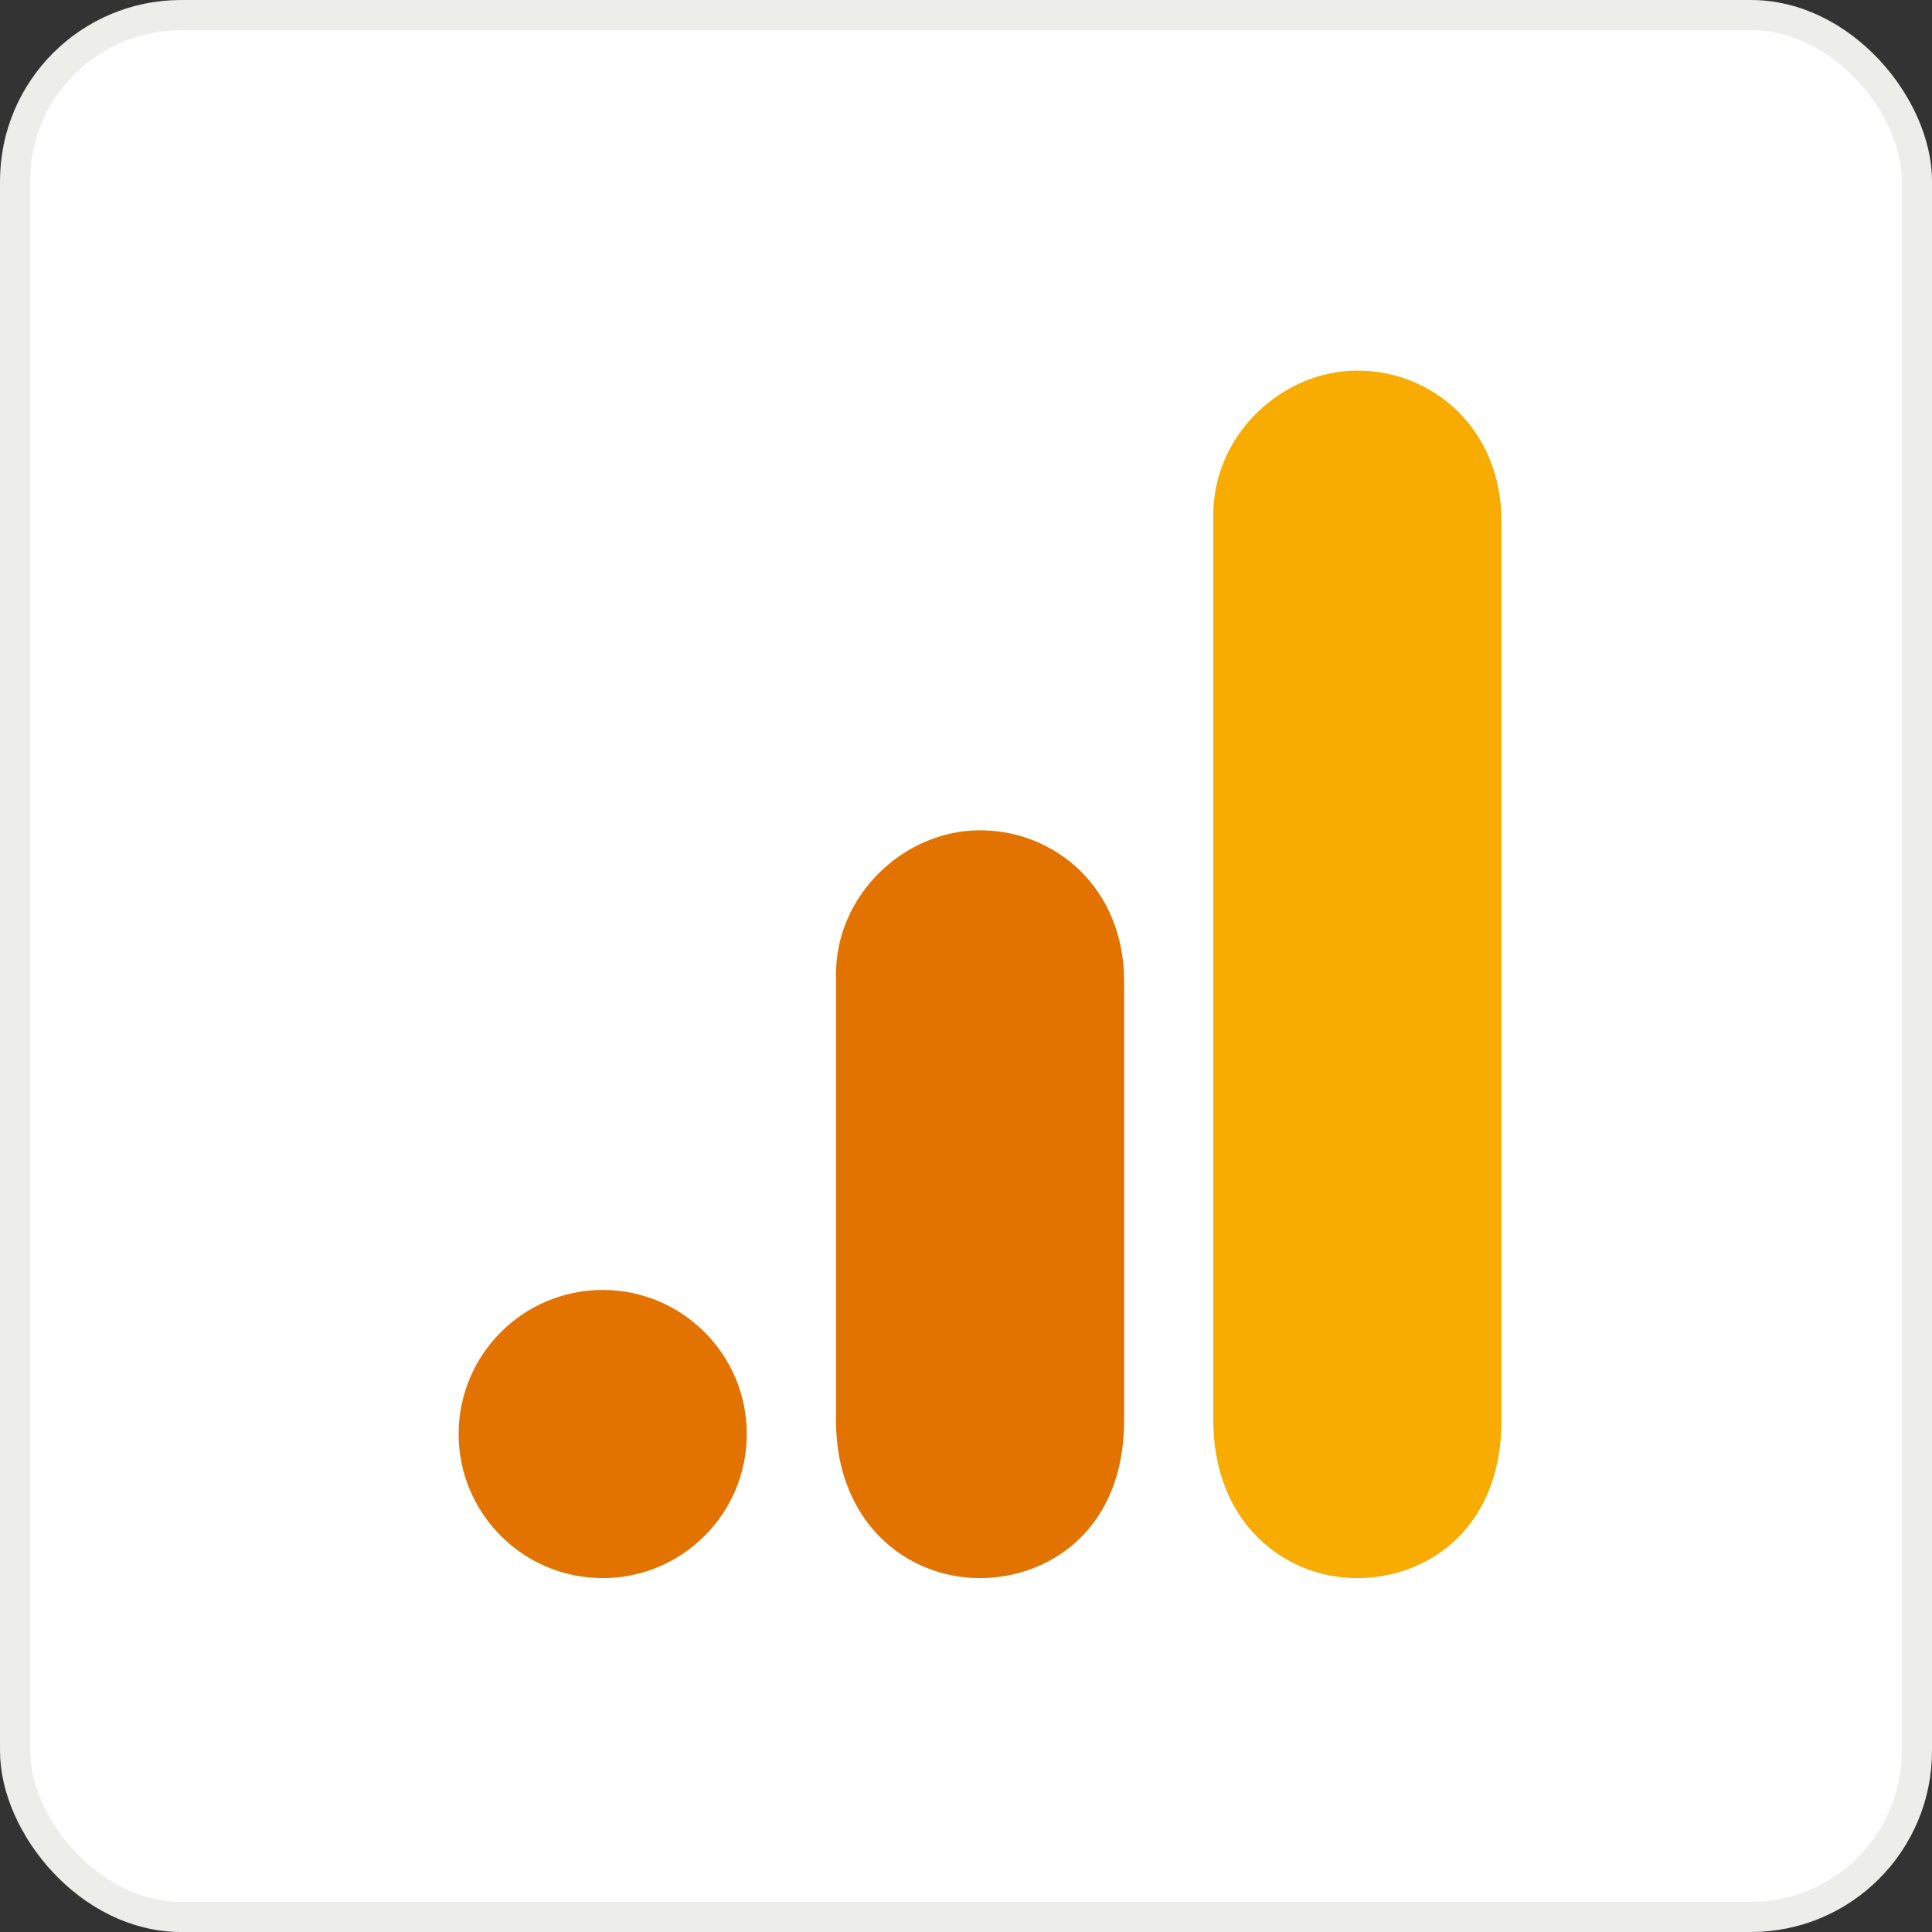
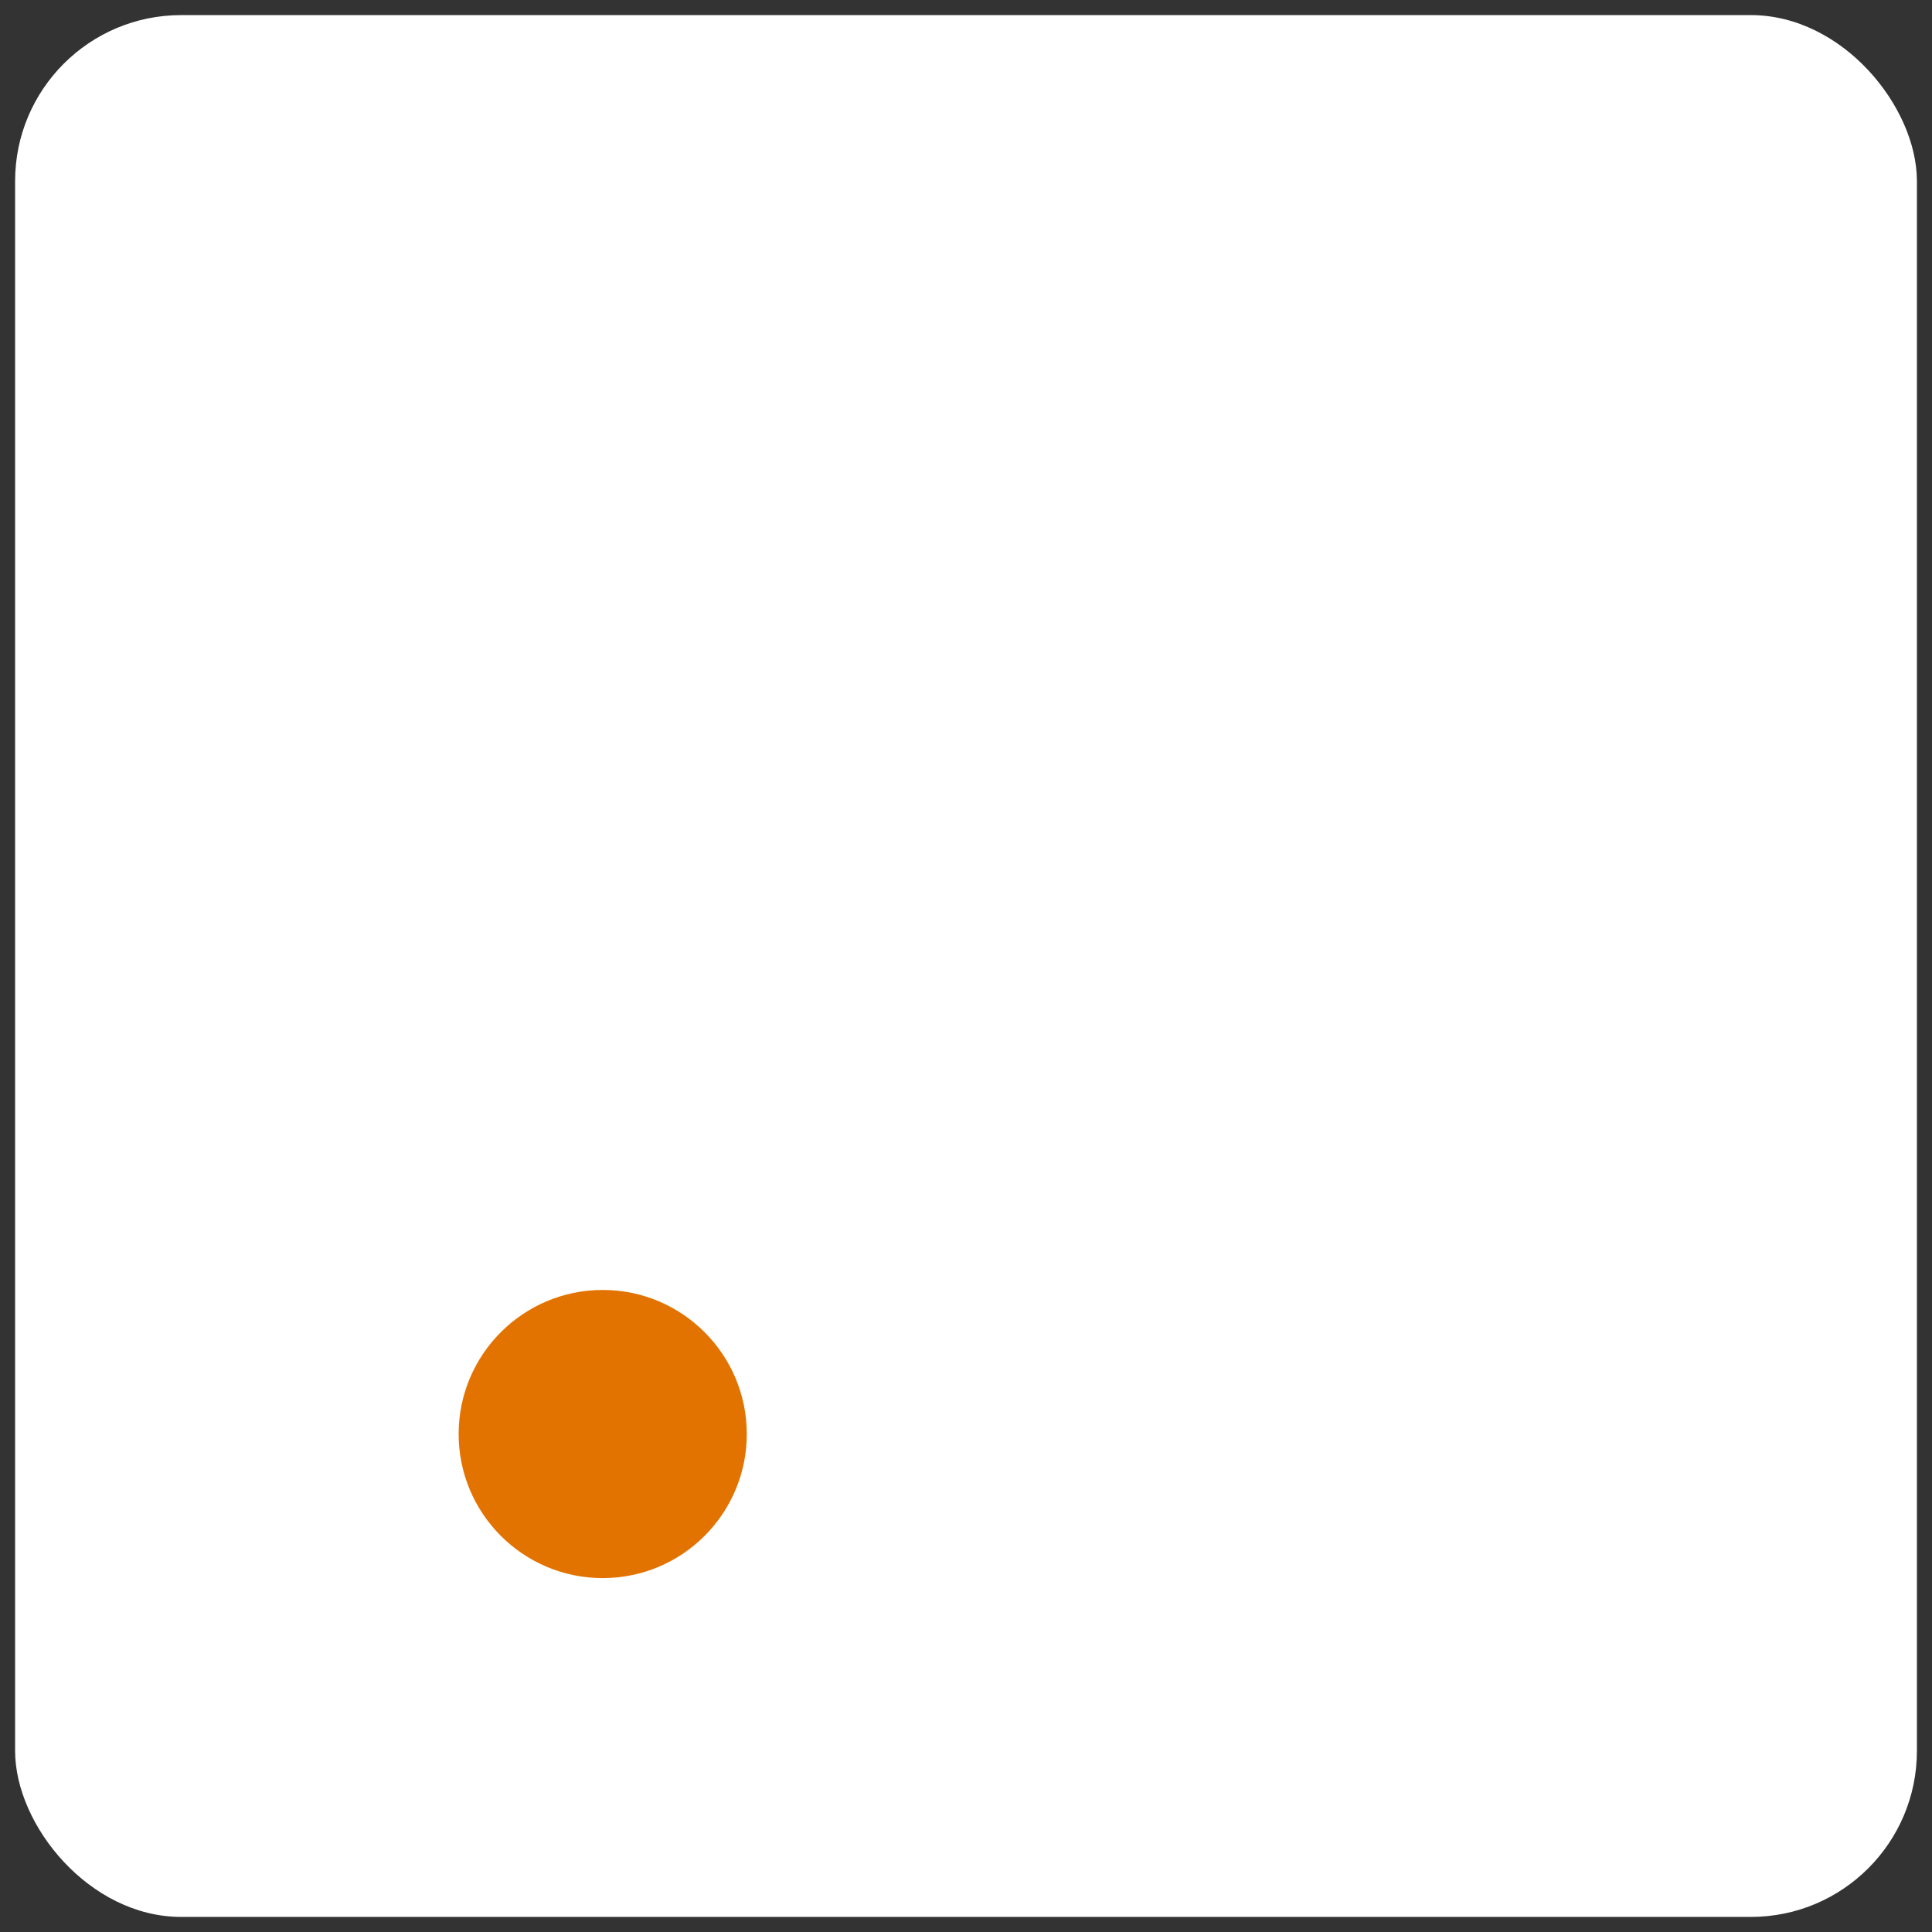
<svg xmlns="http://www.w3.org/2000/svg" width="120" height="120" viewBox="0 0 120 120" fill="none">
  <rect x="0" y="0" width="120" height="120" fill="#333333" stroke="none" />
  <rect x="0.938" y="0.938" width="118.125" height="118.125" rx="10.312" fill="white" />
-   <rect x="0.938" y="0.938" width="118.125" height="118.125" rx="10.312" stroke="#EDEDE9" stroke-width="1.875" />
-   <path d="M75.362 31.968V88.218C75.362 94.516 79.703 98.019 84.31 98.019C88.572 98.019 93.259 95.036 93.259 88.218V32.394C93.259 26.628 88.998 23.019 84.31 23.019C79.623 23.019 75.362 27 75.362 31.968Z" fill="#F8AB00" />
-   <path d="M51.924 60.519V88.218C51.924 94.516 56.265 98.019 60.873 98.019C65.134 98.019 69.822 95.036 69.822 88.218V60.945C69.822 55.179 65.56 51.57 60.873 51.57C56.185 51.57 51.924 55.552 51.924 60.519Z" fill="#E37300" />
-   <path d="M46.384 89.07C46.384 94.01 42.376 98.019 37.435 98.019C32.495 98.019 28.487 94.01 28.487 89.07C28.487 84.129 32.495 80.121 37.435 80.121C42.376 80.121 46.384 84.129 46.384 89.07Z" fill="#E37300" />
+   <path d="M46.384 89.07C46.384 94.01 42.376 98.019 37.435 98.019C32.495 98.019 28.487 94.01 28.487 89.07C28.487 84.129 32.495 80.121 37.435 80.121C42.376 80.121 46.384 84.129 46.384 89.07" fill="#E37300" />
</svg>